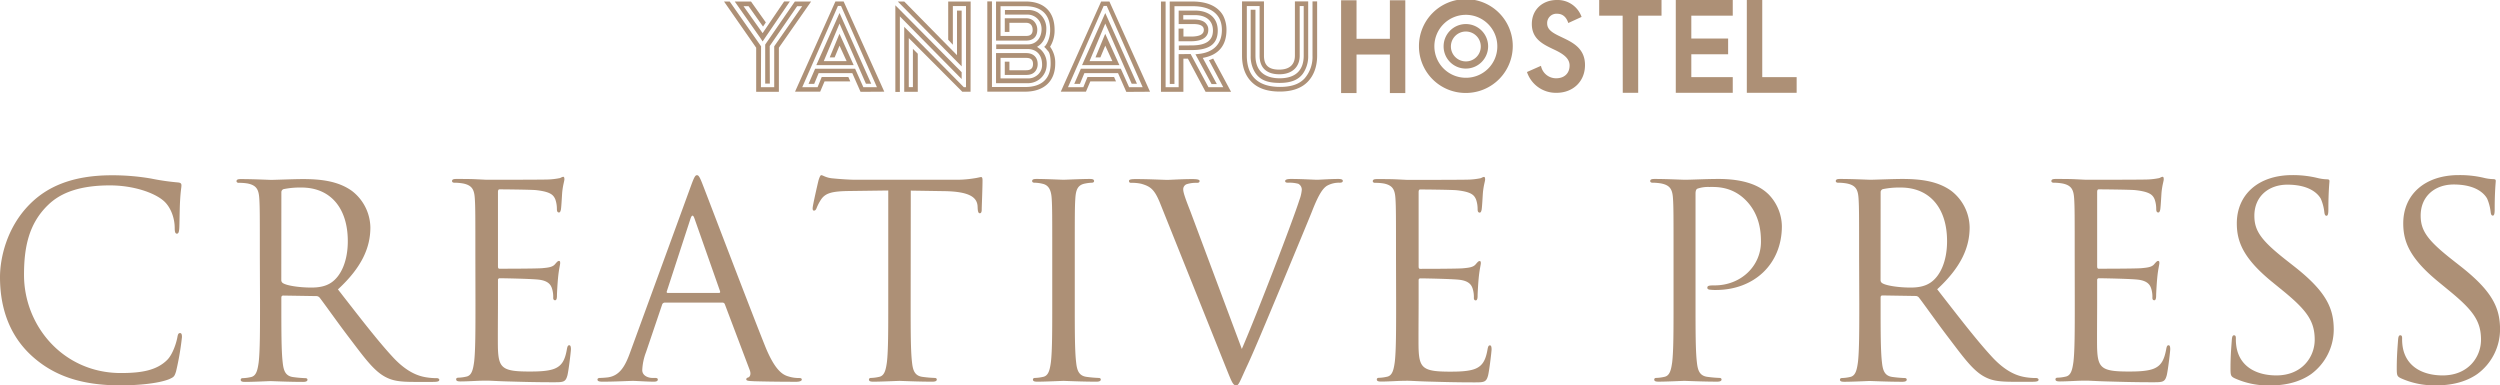
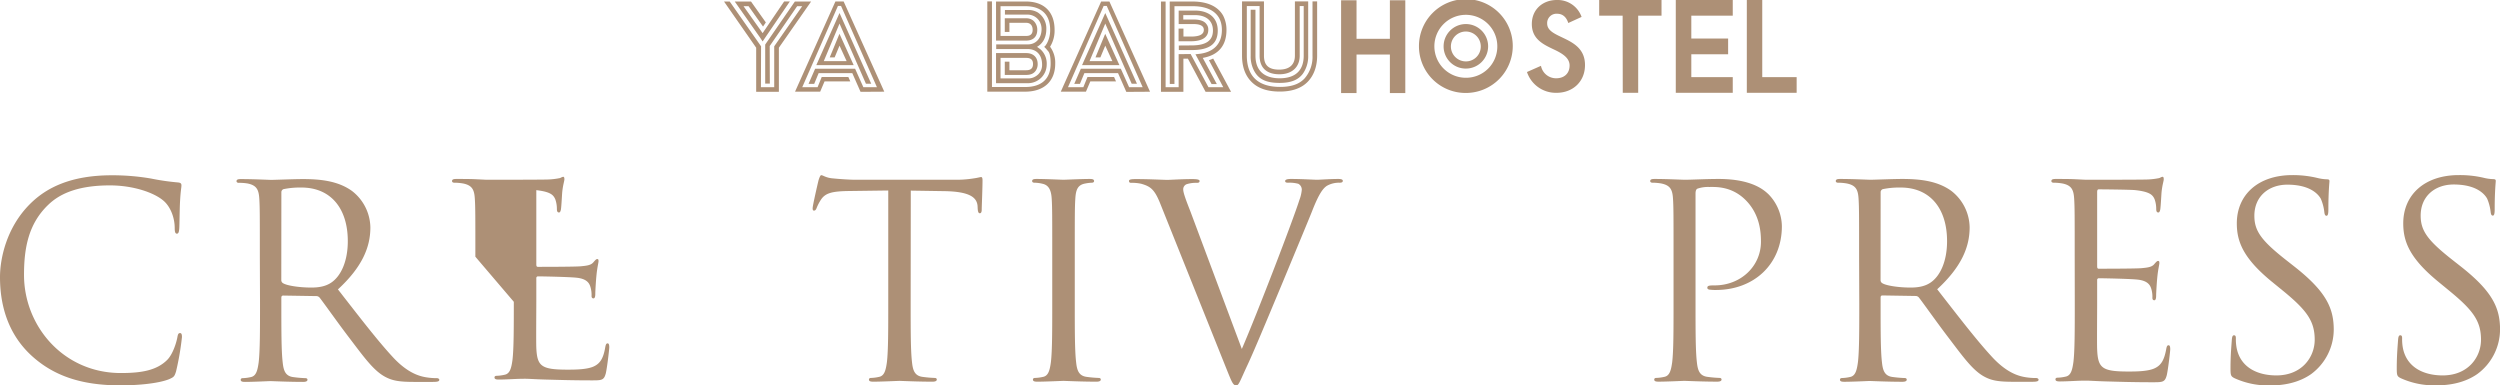
<svg xmlns="http://www.w3.org/2000/svg" viewBox="0 0 1025.52 158.11">
  <defs>
    <style>.cls-1{fill:#ad9076;}</style>
  </defs>
  <title>yhm_logo</title>
  <g id="レイヤー_2" data-name="レイヤー 2">
    <g id="レイヤー_1-2" data-name="レイヤー 1">
      <path class="cls-1" d="M13.31,146.23C2.64,136.66,0,124.12,0,113.67c0-7.37,2.53-20.24,12.32-30,6.6-6.6,16.61-11.77,33.55-11.77a94.28,94.28,0,0,1,16,1.32A95.53,95.53,0,0,0,73,74.84c1.21.11,1.43.55,1.43,1.21,0,.88-.33,2.2-.55,6.16-.22,3.63-.22,9.68-.33,11.33s-.33,2.31-1,2.31-.88-.77-.88-2.31c0-4.29-1.76-8.8-4.62-11.22-3.85-3.3-12.32-6.27-22-6.27-14.63,0-21.45,4.29-25.3,8-8,7.7-9.9,17.49-9.9,28.71,0,21,16.17,40.26,39.71,40.26,8.25,0,14.74-1,19.14-5.5,2.31-2.42,3.74-7.26,4.07-9.24.22-1.21.44-1.65,1.1-1.65s.77.77.77,1.65a114.08,114.08,0,0,1-2.42,14.08c-.66,2.09-.88,2.31-2.86,3.19-4.4,1.76-12.76,2.53-19.8,2.53C33.11,158.11,22,154,13.31,146.23Z" />
      <path class="cls-1" d="M106.59,105.31c0-17.16,0-20.24-.22-23.76-.22-3.74-1.1-5.5-4.73-6.27A20.57,20.57,0,0,0,97.9,75c-.44,0-.88-.22-.88-.66,0-.66.55-.88,1.76-.88,5,0,11.88.33,12.43.33,1.21,0,9.57-.33,13-.33,6.93,0,14.3.66,20.13,4.84a19.25,19.25,0,0,1,7.59,15c0,8.14-3.41,16.28-13.31,25.41,9,11.55,16.5,21.34,22.88,28.16,5.94,6.27,10.67,7.48,13.42,7.92a26.38,26.38,0,0,0,4.29.33c.55,0,1,.33,1,.66,0,.66-.66.88-2.64.88h-7.81c-6.16,0-8.91-.55-11.77-2.09-4.73-2.53-8.58-7.92-14.85-16.17-4.62-6.05-9.79-13.42-12-16.28a1.77,1.77,0,0,0-1.43-.66l-13.53-.22c-.55,0-.77.33-.77.88v2.64c0,10.56,0,19.25.55,23.87.33,3.19,1,5.61,4.29,6.05a48,48,0,0,0,5,.44c.66,0,.88.33.88.66,0,.55-.55.88-1.76.88-6,0-13-.33-13.53-.33-.11,0-7,.33-10.34.33-1.21,0-1.76-.22-1.76-.88,0-.33.22-.66.88-.66a17,17,0,0,0,3.3-.44c2.2-.44,2.75-2.86,3.19-6.05.55-4.62.55-13.31.55-23.87Zm8.8,9.57a1.44,1.44,0,0,0,.77,1.32c1.65,1,6.71,1.76,11.55,1.76,2.64,0,5.72-.33,8.25-2.09,3.85-2.64,6.71-8.58,6.71-16.94,0-13.75-7.26-22-19-22a33.21,33.21,0,0,0-7.37.66,1.33,1.33,0,0,0-.88,1.32Z" />
-       <path class="cls-1" d="M195,105.31c0-17.16,0-20.24-.22-23.76-.22-3.74-1.1-5.5-4.73-6.27a20.57,20.57,0,0,0-3.74-.33c-.44,0-.88-.22-.88-.66,0-.66.55-.88,1.76-.88,2.53,0,5.5,0,7.92.11l4.51.22c.77,0,22.66,0,25.19-.11a29.34,29.34,0,0,0,4.73-.55c.55-.11,1-.55,1.54-.55.33,0,.44.44.44,1,0,.77-.55,2.09-.88,5.17-.11,1.1-.33,5.94-.55,7.26-.11.55-.33,1.21-.77,1.21-.66,0-.88-.55-.88-1.43a11.8,11.8,0,0,0-.66-4C227,80,225.94,78.69,220,78c-1.87-.22-13.86-.33-15.07-.33-.44,0-.66.33-.66,1.1v30.36c0,.77.11,1.1.66,1.1,1.43,0,15,0,17.49-.22s4.18-.44,5.17-1.54c.77-.88,1.21-1.43,1.65-1.43s.55.22.55.88-.55,2.53-.88,6.16c-.22,2.2-.44,6.27-.44,7s0,2.09-.77,2.09c-.55,0-.77-.44-.77-1a11.23,11.23,0,0,0-.44-3.63c-.44-1.54-1.43-3.41-5.72-3.85-3-.33-13.86-.55-15.73-.55a.69.69,0,0,0-.77.77v9.68c0,3.74-.11,16.5,0,18.81.33,7.59,2,9,12.76,9,2.86,0,7.7,0,10.56-1.21s4.18-3.41,4.95-7.92c.22-1.21.44-1.65,1-1.65s.66.88.66,1.65-.88,8.36-1.43,10.67c-.77,2.86-1.65,2.86-5.94,2.86-8.25,0-14.3-.22-18.59-.33s-6.93-.33-8.58-.33c-.22,0-2.09,0-4.4.11s-4.73.22-6.38.22c-1.21,0-1.76-.22-1.76-.88,0-.33.22-.66.88-.66a17,17,0,0,0,3.3-.44c2.2-.44,2.75-2.86,3.19-6.05.55-4.62.55-13.31.55-23.87Z" />
-       <path class="cls-1" d="M283.47,76.16c1.32-3.63,1.76-4.29,2.42-4.29s1.1.55,2.42,4c1.65,4.18,18.92,49.61,25.63,66.33,4,9.79,7.15,11.55,9.46,12.21a14.2,14.2,0,0,0,4.4.66c.66,0,1.1.11,1.1.66s-1,.88-2.2.88c-1.65,0-9.68,0-17.27-.22-2.09-.11-3.3-.11-3.3-.77,0-.44.33-.66.77-.77.66-.22,1.32-1.21.66-3l-10.23-27.06a1,1,0,0,0-1-.66H272.69a1.16,1.16,0,0,0-1.1.88L265,144.47a23.23,23.23,0,0,0-1.54,7.37c0,2.2,2.31,3.19,4.18,3.19h1.1c.77,0,1.1.22,1.1.66,0,.66-.66.88-1.65.88-2.64,0-7.37-.33-8.58-.33s-7.26.33-12.43.33c-1.43,0-2.09-.22-2.09-.88,0-.44.44-.66,1-.66.77,0,2.31-.11,3.19-.22,5.06-.66,7.26-4.84,9.24-10.34Zm11.44,44c.55,0,.55-.33.44-.77L284.9,89.69q-.82-2.47-1.65,0l-9.68,29.7c-.22.55,0,.77.33.77Z" />
+       <path class="cls-1" d="M195,105.31c0-17.16,0-20.24-.22-23.76-.22-3.74-1.1-5.5-4.73-6.27a20.57,20.57,0,0,0-3.74-.33c-.44,0-.88-.22-.88-.66,0-.66.55-.88,1.76-.88,2.53,0,5.5,0,7.92.11l4.51.22c.77,0,22.66,0,25.19-.11a29.34,29.34,0,0,0,4.73-.55c.55-.11,1-.55,1.54-.55.33,0,.44.44.44,1,0,.77-.55,2.09-.88,5.17-.11,1.1-.33,5.94-.55,7.26-.11.55-.33,1.21-.77,1.21-.66,0-.88-.55-.88-1.43a11.8,11.8,0,0,0-.66-4C227,80,225.94,78.69,220,78v30.36c0,.77.11,1.1.66,1.1,1.43,0,15,0,17.49-.22s4.18-.44,5.17-1.54c.77-.88,1.21-1.43,1.65-1.43s.55.22.55.88-.55,2.53-.88,6.16c-.22,2.2-.44,6.27-.44,7s0,2.09-.77,2.09c-.55,0-.77-.44-.77-1a11.23,11.23,0,0,0-.44-3.63c-.44-1.54-1.43-3.41-5.72-3.85-3-.33-13.86-.55-15.73-.55a.69.69,0,0,0-.77.77v9.68c0,3.74-.11,16.5,0,18.81.33,7.59,2,9,12.76,9,2.86,0,7.7,0,10.56-1.21s4.18-3.41,4.95-7.92c.22-1.21.44-1.65,1-1.65s.66.88.66,1.65-.88,8.36-1.43,10.67c-.77,2.86-1.65,2.86-5.94,2.86-8.25,0-14.3-.22-18.59-.33s-6.93-.33-8.58-.33c-.22,0-2.09,0-4.4.11s-4.73.22-6.38.22c-1.21,0-1.76-.22-1.76-.88,0-.33.22-.66.88-.66a17,17,0,0,0,3.3-.44c2.2-.44,2.75-2.86,3.19-6.05.55-4.62.55-13.31.55-23.87Z" />
      <path class="cls-1" d="M373.56,124.67c0,10.56,0,19.25.55,23.87.33,3.19,1,5.61,4.29,6.05a48,48,0,0,0,5,.44c.66,0,.88.33.88.66,0,.55-.55.88-1.76.88-6.05,0-13-.33-13.53-.33s-7.48.33-10.78.33c-1.21,0-1.76-.22-1.76-.88,0-.33.22-.66.88-.66a17,17,0,0,0,3.3-.44c2.2-.44,2.75-2.86,3.19-6.05.55-4.62.55-13.31.55-23.87V78.14L348,78.36c-6.82.11-9.46.88-11.22,3.52A19.34,19.34,0,0,0,335,85.29c-.33.88-.66,1.1-1.1,1.1s-.55-.33-.55-1c0-1.1,2.2-10.56,2.42-11.44.22-.66.66-2.09,1.1-2.09.77,0,1.87,1.1,4.84,1.32,3.19.33,7.37.55,8.69.55H391.6a44,44,0,0,0,7.81-.55c1.65-.22,2.64-.55,3.08-.55s.55.66.55,1.32c0,3.3-.33,10.89-.33,12.1,0,1-.33,1.43-.77,1.43s-.77-.33-.88-1.87L401,84.41c-.33-3.3-3-5.83-13.53-6l-13.86-.22Z" />
      <path class="cls-1" d="M440.88,124.67c0,10.56,0,19.25.55,23.87.33,3.19,1,5.61,4.29,6.05a48,48,0,0,0,4.95.44c.66,0,.88.33.88.66,0,.55-.55.88-1.76.88-6.05,0-13-.33-13.53-.33s-7.48.33-10.78.33c-1.21,0-1.76-.22-1.76-.88,0-.33.22-.66.88-.66a17,17,0,0,0,3.3-.44c2.2-.44,2.75-2.86,3.19-6.05.55-4.62.55-13.31.55-23.87V105.31c0-17.16,0-20.24-.22-23.76-.22-3.74-1.32-5.61-3.74-6.16a14.44,14.44,0,0,0-3.41-.44c-.44,0-.88-.22-.88-.66,0-.66.55-.88,1.76-.88,3.63,0,10.56.33,11.11.33s7.48-.33,10.78-.33c1.21,0,1.76.22,1.76.88,0,.44-.44.66-.88.66a16.35,16.35,0,0,0-2.75.33c-3,.55-3.85,2.42-4.07,6.27-.22,3.52-.22,6.6-.22,23.76Z" />
      <path class="cls-1" d="M509.41,143.15C515.79,128.41,530.53,90,533,82.1a15.84,15.84,0,0,0,1-4.18,2.71,2.71,0,0,0-1.43-2.53,13.89,13.89,0,0,0-4.18-.44c-.66,0-1.21-.11-1.21-.66s.66-.88,2.42-.88c4.4,0,9.46.33,10.78.33.66,0,5.39-.33,8.58-.33,1.21,0,1.87.22,1.87.77s-.44.77-1.32.77a10,10,0,0,0-5.28,1.32c-1.43,1-3.08,2.86-6,10.34-1.21,3.08-6.71,16.28-12.32,29.81-6.71,16.06-11.66,27.94-14.19,33.33-3.08,6.6-3.52,8.36-4.62,8.36-1.32,0-1.87-1.54-4-6.82L476.08,83.86c-2.42-6.16-4.08-7.37-7.92-8.47A17.15,17.15,0,0,0,464,75c-.67,0-.88-.33-.88-.77,0-.66,1.1-.77,2.86-.77,5.28,0,11.55.33,12.87.33,1.1,0,6.05-.33,10.23-.33,2,0,3,.22,3,.77s-.33.77-1.1.77a12.82,12.82,0,0,0-4.18.55,2.21,2.21,0,0,0-1.43,2.2c0,1.43,1.32,4.84,3,9.13Z" />
-       <path class="cls-1" d="M572.65,105.31c0-17.16,0-20.24-.22-23.76-.22-3.74-1.1-5.5-4.73-6.27A20.57,20.57,0,0,0,564,75c-.44,0-.88-.22-.88-.66,0-.66.55-.88,1.76-.88,2.53,0,5.5,0,7.92.11l4.51.22c.77,0,22.66,0,25.19-.11a29.34,29.34,0,0,0,4.73-.55c.55-.11,1-.55,1.54-.55.33,0,.44.44.44,1,0,.77-.55,2.09-.88,5.17-.11,1.1-.33,5.94-.55,7.26-.11.55-.33,1.21-.77,1.21-.66,0-.88-.55-.88-1.43a11.8,11.8,0,0,0-.66-4c-.77-1.76-1.87-3.08-7.81-3.74-1.87-.22-13.86-.33-15.07-.33-.44,0-.66.33-.66,1.1v30.36c0,.77.11,1.1.66,1.1,1.43,0,15,0,17.49-.22s4.18-.44,5.17-1.54c.77-.88,1.21-1.43,1.65-1.43s.55.22.55.88-.55,2.53-.88,6.16c-.22,2.2-.44,6.27-.44,7s0,2.09-.77,2.09c-.55,0-.77-.44-.77-1a11.23,11.23,0,0,0-.44-3.63c-.44-1.54-1.43-3.41-5.72-3.85-3-.33-13.86-.55-15.73-.55a.69.69,0,0,0-.77.77v9.68c0,3.74-.11,16.5,0,18.81.33,7.59,2,9,12.76,9,2.86,0,7.7,0,10.56-1.21s4.18-3.41,4.95-7.92c.22-1.21.44-1.65,1-1.65s.66.88.66,1.65-.88,8.36-1.43,10.67c-.77,2.86-1.65,2.86-5.94,2.86-8.25,0-14.3-.22-18.59-.33s-6.93-.33-8.58-.33c-.22,0-2.09,0-4.4.11s-4.73.22-6.38.22c-1.21,0-1.76-.22-1.76-.88,0-.33.22-.66.88-.66a17,17,0,0,0,3.3-.44c2.2-.44,2.75-2.86,3.19-6.05.55-4.62.55-13.31.55-23.87Z" />
      <path class="cls-1" d="M686.5,105.31c0-17.16,0-20.24-.22-23.76-.22-3.74-1.1-5.5-4.73-6.27a20.57,20.57,0,0,0-3.74-.33c-.44,0-.88-.22-.88-.66,0-.66.55-.88,1.76-.88,4.95,0,11.55.33,12.43.33,2.42,0,8.8-.33,13.86-.33,13.75,0,18.7,4.62,20.46,6.27a19.11,19.11,0,0,1,5.5,13.09c0,15.62-11.44,26.18-27.06,26.18a16.25,16.25,0,0,1-2.31-.11c-.55,0-1.21-.22-1.21-.77,0-.88.66-1,3-1,10.67,0,19-7.81,19-17.93,0-3.63-.33-11-6.16-16.94s-12.54-5.5-15.07-5.5a13.53,13.53,0,0,0-4.73.66c-.66.22-.88,1-.88,2.09v45.21c0,10.56,0,19.25.55,23.87.33,3.19,1,5.61,4.29,6.05a48,48,0,0,0,4.95.44c.66,0,.88.33.88.66,0,.55-.55.88-1.76.88-6,0-13-.33-13.53-.33-.33,0-7.26.33-10.56.33-1.21,0-1.76-.22-1.76-.88,0-.33.22-.66.88-.66a17,17,0,0,0,3.3-.44c2.2-.44,2.75-2.86,3.19-6.05.55-4.62.55-13.31.55-23.87Z" />
      <path class="cls-1" d="M762.62,105.31c0-17.16,0-20.24-.22-23.76-.22-3.74-1.1-5.5-4.73-6.27a20.57,20.57,0,0,0-3.74-.33c-.44,0-.88-.22-.88-.66,0-.66.55-.88,1.76-.88,5,0,11.88.33,12.43.33,1.21,0,9.57-.33,13-.33,6.93,0,14.3.66,20.13,4.84a19.25,19.25,0,0,1,7.59,15c0,8.14-3.41,16.28-13.31,25.41,9,11.55,16.5,21.34,22.88,28.16,5.94,6.27,10.67,7.48,13.42,7.92a26.38,26.38,0,0,0,4.29.33c.55,0,1,.33,1,.66,0,.66-.66.88-2.64.88h-7.81c-6.16,0-8.91-.55-11.77-2.09-4.73-2.53-8.58-7.92-14.85-16.17-4.62-6.05-9.79-13.42-12-16.28a1.77,1.77,0,0,0-1.43-.66l-13.53-.22c-.55,0-.77.33-.77.88v2.64c0,10.56,0,19.25.55,23.87.33,3.19,1,5.61,4.29,6.05a48,48,0,0,0,5,.44c.66,0,.88.33.88.66,0,.55-.55.88-1.76.88-6.05,0-13-.33-13.53-.33-.11,0-7,.33-10.34.33-1.21,0-1.76-.22-1.76-.88,0-.33.22-.66.88-.66a17,17,0,0,0,3.3-.44c2.2-.44,2.75-2.86,3.19-6.05.55-4.62.55-13.31.55-23.87Zm8.8,9.57a1.44,1.44,0,0,0,.77,1.32c1.65,1,6.71,1.76,11.55,1.76,2.64,0,5.72-.33,8.25-2.09,3.85-2.64,6.71-8.58,6.71-16.94,0-13.75-7.26-22-19-22a33.21,33.21,0,0,0-7.37.66,1.33,1.33,0,0,0-.88,1.32Z" />
      <path class="cls-1" d="M851.06,105.31c0-17.16,0-20.24-.22-23.76-.22-3.74-1.1-5.5-4.73-6.27a20.57,20.57,0,0,0-3.74-.33c-.44,0-.88-.22-.88-.66,0-.66.55-.88,1.76-.88,2.53,0,5.5,0,7.92.11l4.51.22c.77,0,22.66,0,25.19-.11a29.34,29.34,0,0,0,4.73-.55c.55-.11,1-.55,1.54-.55.33,0,.44.44.44,1,0,.77-.55,2.09-.88,5.17-.11,1.1-.33,5.94-.55,7.26-.11.55-.33,1.21-.77,1.21-.66,0-.88-.55-.88-1.43a11.8,11.8,0,0,0-.66-4C883.07,80,882,78.69,876,78c-1.87-.22-13.86-.33-15.07-.33-.44,0-.66.33-.66,1.1v30.36c0,.77.11,1.1.66,1.1,1.43,0,15,0,17.49-.22s4.18-.44,5.17-1.54c.77-.88,1.21-1.43,1.65-1.43s.55.22.55.88-.55,2.53-.88,6.16c-.22,2.2-.44,6.27-.44,7s0,2.09-.77,2.09c-.55,0-.77-.44-.77-1a11.23,11.23,0,0,0-.44-3.63c-.44-1.54-1.43-3.41-5.72-3.85-3-.33-13.86-.55-15.73-.55a.69.69,0,0,0-.77.77v9.68c0,3.74-.11,16.5,0,18.81.33,7.59,2,9,12.76,9,2.86,0,7.7,0,10.56-1.21s4.18-3.41,5-7.92c.22-1.21.44-1.65,1-1.65s.66.88.66,1.65-.88,8.36-1.43,10.67c-.77,2.86-1.65,2.86-5.94,2.86-8.25,0-14.3-.22-18.59-.33s-6.93-.33-8.58-.33c-.22,0-2.09,0-4.4.11s-4.73.22-6.38.22c-1.21,0-1.76-.22-1.76-.88,0-.33.22-.66.88-.66a17,17,0,0,0,3.3-.44c2.2-.44,2.75-2.86,3.19-6.05.55-4.62.55-13.31.55-23.87Z" />
      <path class="cls-1" d="M916.62,155.14c-1.54-.77-1.65-1.21-1.65-4.18,0-5.5.44-9.9.55-11.66.11-1.21.33-1.76.88-1.76s.77.33.77,1.21a19.37,19.37,0,0,0,.33,4.07C919.15,151,926.41,154,933.78,154c10.56,0,15.73-7.59,15.73-14.63,0-7.59-3.19-12-12.65-19.8l-5-4.07c-11.66-9.57-14.3-16.39-14.3-23.87,0-11.77,8.8-19.8,22.77-19.8A42.66,42.66,0,0,1,950.61,73a18,18,0,0,0,3.85.55c.88,0,1.1.22,1.1.77s-.44,4.18-.44,11.66c0,1.76-.22,2.53-.77,2.53s-.77-.55-.88-1.43a19.33,19.33,0,0,0-1.43-5.5c-.66-1.21-3.63-5.83-13.75-5.83-7.59,0-13.53,4.73-13.53,12.76,0,6.27,2.86,10.23,13.42,18.48l3.08,2.42c13,10.23,16.06,17.05,16.06,25.85A22.79,22.79,0,0,1,948,153.49c-4.73,3.3-10.67,4.62-16.61,4.62A33.38,33.38,0,0,1,916.62,155.14Z" />
      <path class="cls-1" d="M984.82,155.14c-1.54-.77-1.65-1.21-1.65-4.18,0-5.5.44-9.9.55-11.66.11-1.21.33-1.76.88-1.76s.77.33.77,1.21a19.37,19.37,0,0,0,.33,4.07C987.35,151,994.61,154,1002,154c10.56,0,15.73-7.59,15.73-14.63,0-7.59-3.19-12-12.65-19.8l-4.95-4.07c-11.66-9.57-14.3-16.39-14.3-23.87,0-11.77,8.8-19.8,22.77-19.8a42.66,42.66,0,0,1,10.23,1.1,18,18,0,0,0,3.85.55c.88,0,1.1.22,1.1.77s-.44,4.18-.44,11.66c0,1.76-.22,2.53-.77,2.53s-.77-.55-.88-1.43a19.33,19.33,0,0,0-1.43-5.5c-.66-1.21-3.63-5.83-13.75-5.83-7.59,0-13.53,4.73-13.53,12.76,0,6.27,2.86,10.23,13.42,18.48l3.08,2.42c13,10.23,16.06,17.05,16.06,25.85a22.79,22.79,0,0,1-9.35,18.26c-4.73,3.3-10.67,4.62-16.61,4.62A33.38,33.38,0,0,1,984.82,155.14Z" />
      <path class="cls-1" d="M319.5,19.57v18.1h-9.31V19.57L297,.63h2.33L312.2,19l-.06,16.77h5.45V19L329.07,2.54H327L315.74,18.88l.05,15.4h-1.9v-16L326.06.63h6.66ZM301.4.63h6.67l6.08,8.57L313,10.9l-5.93-8.36H305l7.83,11.05,8.84-13H324L312.83,17l-.9-1.38Z" />
      <path class="cls-1" d="M359.72,35.76,345,2.43h-1.27L329.09,35.76h6.29l1.7-4.18H348l.79,1.8H338.24l-1.8,4.23H326.13l16.56-37h3.38l16.67,37-9.74.06L349.62,30l-13.81,0L334,34.39h-2.33l2.7-6.19h16.4l3.38,7.56ZM340.36,23.54l4-9.68,5.82,12.85H334.86l9.52-21.37,13,29h-2.17L344.38,9.68l-6.46,15.39h9.37l-2.91-6.34-2,4.81Z" />
-       <path class="cls-1" d="M394.48,32.43,369.13,6.72v31h-1.85V2.17l27.2,27.45ZM368.29.63h2.64l21.64,22V4.34h1.91v22.9Zm29.84,37h-3.39l-21.95-22v20.1h1.69V20.05l2,2V37.67h-5.56V11l24.23,24.55.21.21h.9V2.48h-5.39V18.36l-1.91-2.07V.63h9.21Z" />
      <path class="cls-1" d="M432.86,26.09c0,7.25-4.65,11.51-12.32,11.51H405V.57h1.91V35.69h13.65c6.72,0,10.42-3.36,10.42-9.6,0-2.55-.32-4.21-.95-5l-1-1.18-.69-.69.59-.59.53-.85a11.37,11.37,0,0,0,1.32-5.54c0-6.34-3.65-9.7-10.21-9.7H410.43v12.2H421c1.75,0,2.6-.85,2.6-2.5,0-1.87-1.06-2.88-2.6-2.88h-6.93v3.73h-1.9V7.5H421a4.47,4.47,0,0,1,2.91,1,4.93,4.93,0,0,1,1.59,3.73c0,2.82-1.69,4.42-4.5,4.42H408.58V.62H420.8c7.46,0,11.8,4.21,11.8,11.62a12.58,12.58,0,0,1-1.85,6.93A11,11,0,0,1,432.86,26.09ZM421,21.78c2.81,0,4.66,1.7,4.66,4.47a4.57,4.57,0,0,1-.48,2.19c-.74,1.54-2.11,2.29-4.18,2.29h-8.83V25.29h1.9v3.52H421c1.86,0,2.75-.85,2.75-2.56s-.89-2.5-2.75-2.5H410.43v8.42h11.38a5.59,5.59,0,0,0,2.91-.8,5.34,5.34,0,0,0,2.75-4.9c0-3.89-2.28-6.34-5.82-6.34h-13V18.21h13c3.38,0,5.61-2.61,5.61-6.29a6.41,6.41,0,0,0-.74-3A5.73,5.73,0,0,0,421.81,6h-9.58V4.09h9.58a7.68,7.68,0,0,1,3.86,1,7.79,7.79,0,0,1,3.54,6.87c0,3.36-1.42,5.91-3.81,7.25l1.38,1a7.9,7.9,0,0,1,2.59,6.29A7.63,7.63,0,0,1,427,32a7.77,7.77,0,0,1-5.23,2.13H408.58V21.78Z" />
      <path class="cls-1" d="M468.73,35.76,454,2.43h-1.27L438.1,35.76h6.3l1.69-4.18H457l.79,1.8H447.26l-1.8,4.23H435.14L451.7.63h3.39l16.66,37-9.73.06L458.63,30l-13.81,0L443,34.39h-2.33l2.7-6.19h16.4l3.39,7.56ZM449.37,23.54l4-9.68,5.82,12.85H443.87l9.52-21.37,13,29h-2.17L453.39,9.68l-6.45,15.39h9.36l-2.91-6.34-2,4.81Z" />
      <path class="cls-1" d="M494.54,37.67l-7.25-13.6h-1.85v13.6h-9.2V.63h1.9V35.76h5.35V22.22l4.92-.06,7.3,13.6h6.08L495.92,24.7l1.74-.68L505,37.67ZM479.83.63h9.37c6.08,0,10.42,2,12.54,5.77a12.61,12.61,0,0,1,1.37,5.87c0,6.51-3.38,10.37-9.73,11.48l5.77,10.74H497l-6.62-12.22,1.43-.16c6-.63,9.42-4.12,9.42-9.84,0-6.29-4.34-9.73-12-9.73h-7.46v31.9h-1.91Zm8.95,18c6,0,8.78-2,8.78-6.13,0-4-2.75-6.3-7.46-6.3h-4.71V8h4.13c2.75,0,4.55.63,5.45,2a3.45,3.45,0,0,1,.68,2.27c0,3-2.48,4.66-7.19,4.66h-5V11.74h2V15h3.07c3.54,0,5.29-.9,5.29-2.75,0-1.59-1.43-2.38-4.23-2.38h-6.09V4.34h6.67c5.76,0,9.36,3,9.36,8.2,0,5.5-3.44,8-10.68,8h-5.29V18.67Z" />
      <path class="cls-1" d="M525,37.56c-5.19,0-9-1.33-11.64-4s-3.87-6.3-3.87-10.74V.58h9V22.85c0,4,2,5.71,6.24,5.71s6.45-2.06,6.45-5.71V.58h5.45V22.85a12.38,12.38,0,0,1-2.16,7.35c-1.91,2.6-4.93,3.81-9.58,3.81-5.5,0-8.57-1.48-10.42-4.92a12.52,12.52,0,0,1-1.43-6.24V4H515V22.85c0,6,3.44,9.26,9.95,9.26s9.84-3.28,9.84-9.26V2.48h-1.64V22.85c0,4.65-3.12,7.62-8.36,7.62s-8.09-2.7-8.09-7.62V2.48h-5.24V22.85c0,8.41,4.65,12.8,13.6,12.8,4.65,0,7.83-1.11,10-3.38a13.38,13.38,0,0,0,3.34-9.42V.58h1.9V22.85c0,4.44-1.37,8.15-3.91,10.74S530.06,37.56,525,37.56Z" />
      <path class="cls-1" d="M550.13.11h6.33V15.93h13.68V.11h6.33V38.18h-6.33V22.36H556.46V38.18h-6.33Z" />
      <path class="cls-1" d="M582.07,19.13a19.24,19.24,0,1,1,19.24,19A19.12,19.12,0,0,1,582.07,19.13Zm32.14,0a12.91,12.91,0,1,0-12.9,12.77A12.82,12.82,0,0,0,614.21,19.13Z" />
      <path class="cls-1" d="M592.18,19.13a9.13,9.13,0,1,1,9.13,9A9.08,9.08,0,0,1,592.18,19.13Zm15.25,0a6.13,6.13,0,1,0-6.12,6.06A6.09,6.09,0,0,0,607.43,19.13Z" />
      <path class="cls-1" d="M626.38,29.54,632.12,27a6.29,6.29,0,0,0,6.24,5.11c3.31,0,5.5-2,5.5-5.25s-3.21-5.06-6.72-6.7c-4.19-2-8.77-4.19-8.77-10.31S633,0,638.6,0a10.42,10.42,0,0,1,10.18,6.94l-5.46,2.5c-.78-2.45-2.33-3.8-4.57-3.8a3.82,3.82,0,0,0-4.09,4c0,3.08,3.4,4.38,7,6.12,4.14,2,8.52,4.53,8.52,10.93,0,6.85-5.06,11.38-11.64,11.38A12.46,12.46,0,0,1,626.38,29.54Z" />
      <path class="cls-1" d="M665.62,6.43H656V0h25.57V6.43H672V38.07h-6.33Z" />
      <path class="cls-1" d="M687.42,0h23.37V6.43h-17v9.39h15.1v6.43h-15.1v9.39h17v6.43H687.42Z" />
      <path class="cls-1" d="M716.56,0h6.33V31.64H737v6.43H716.56Z" />
    </g>
  </g>
</svg>